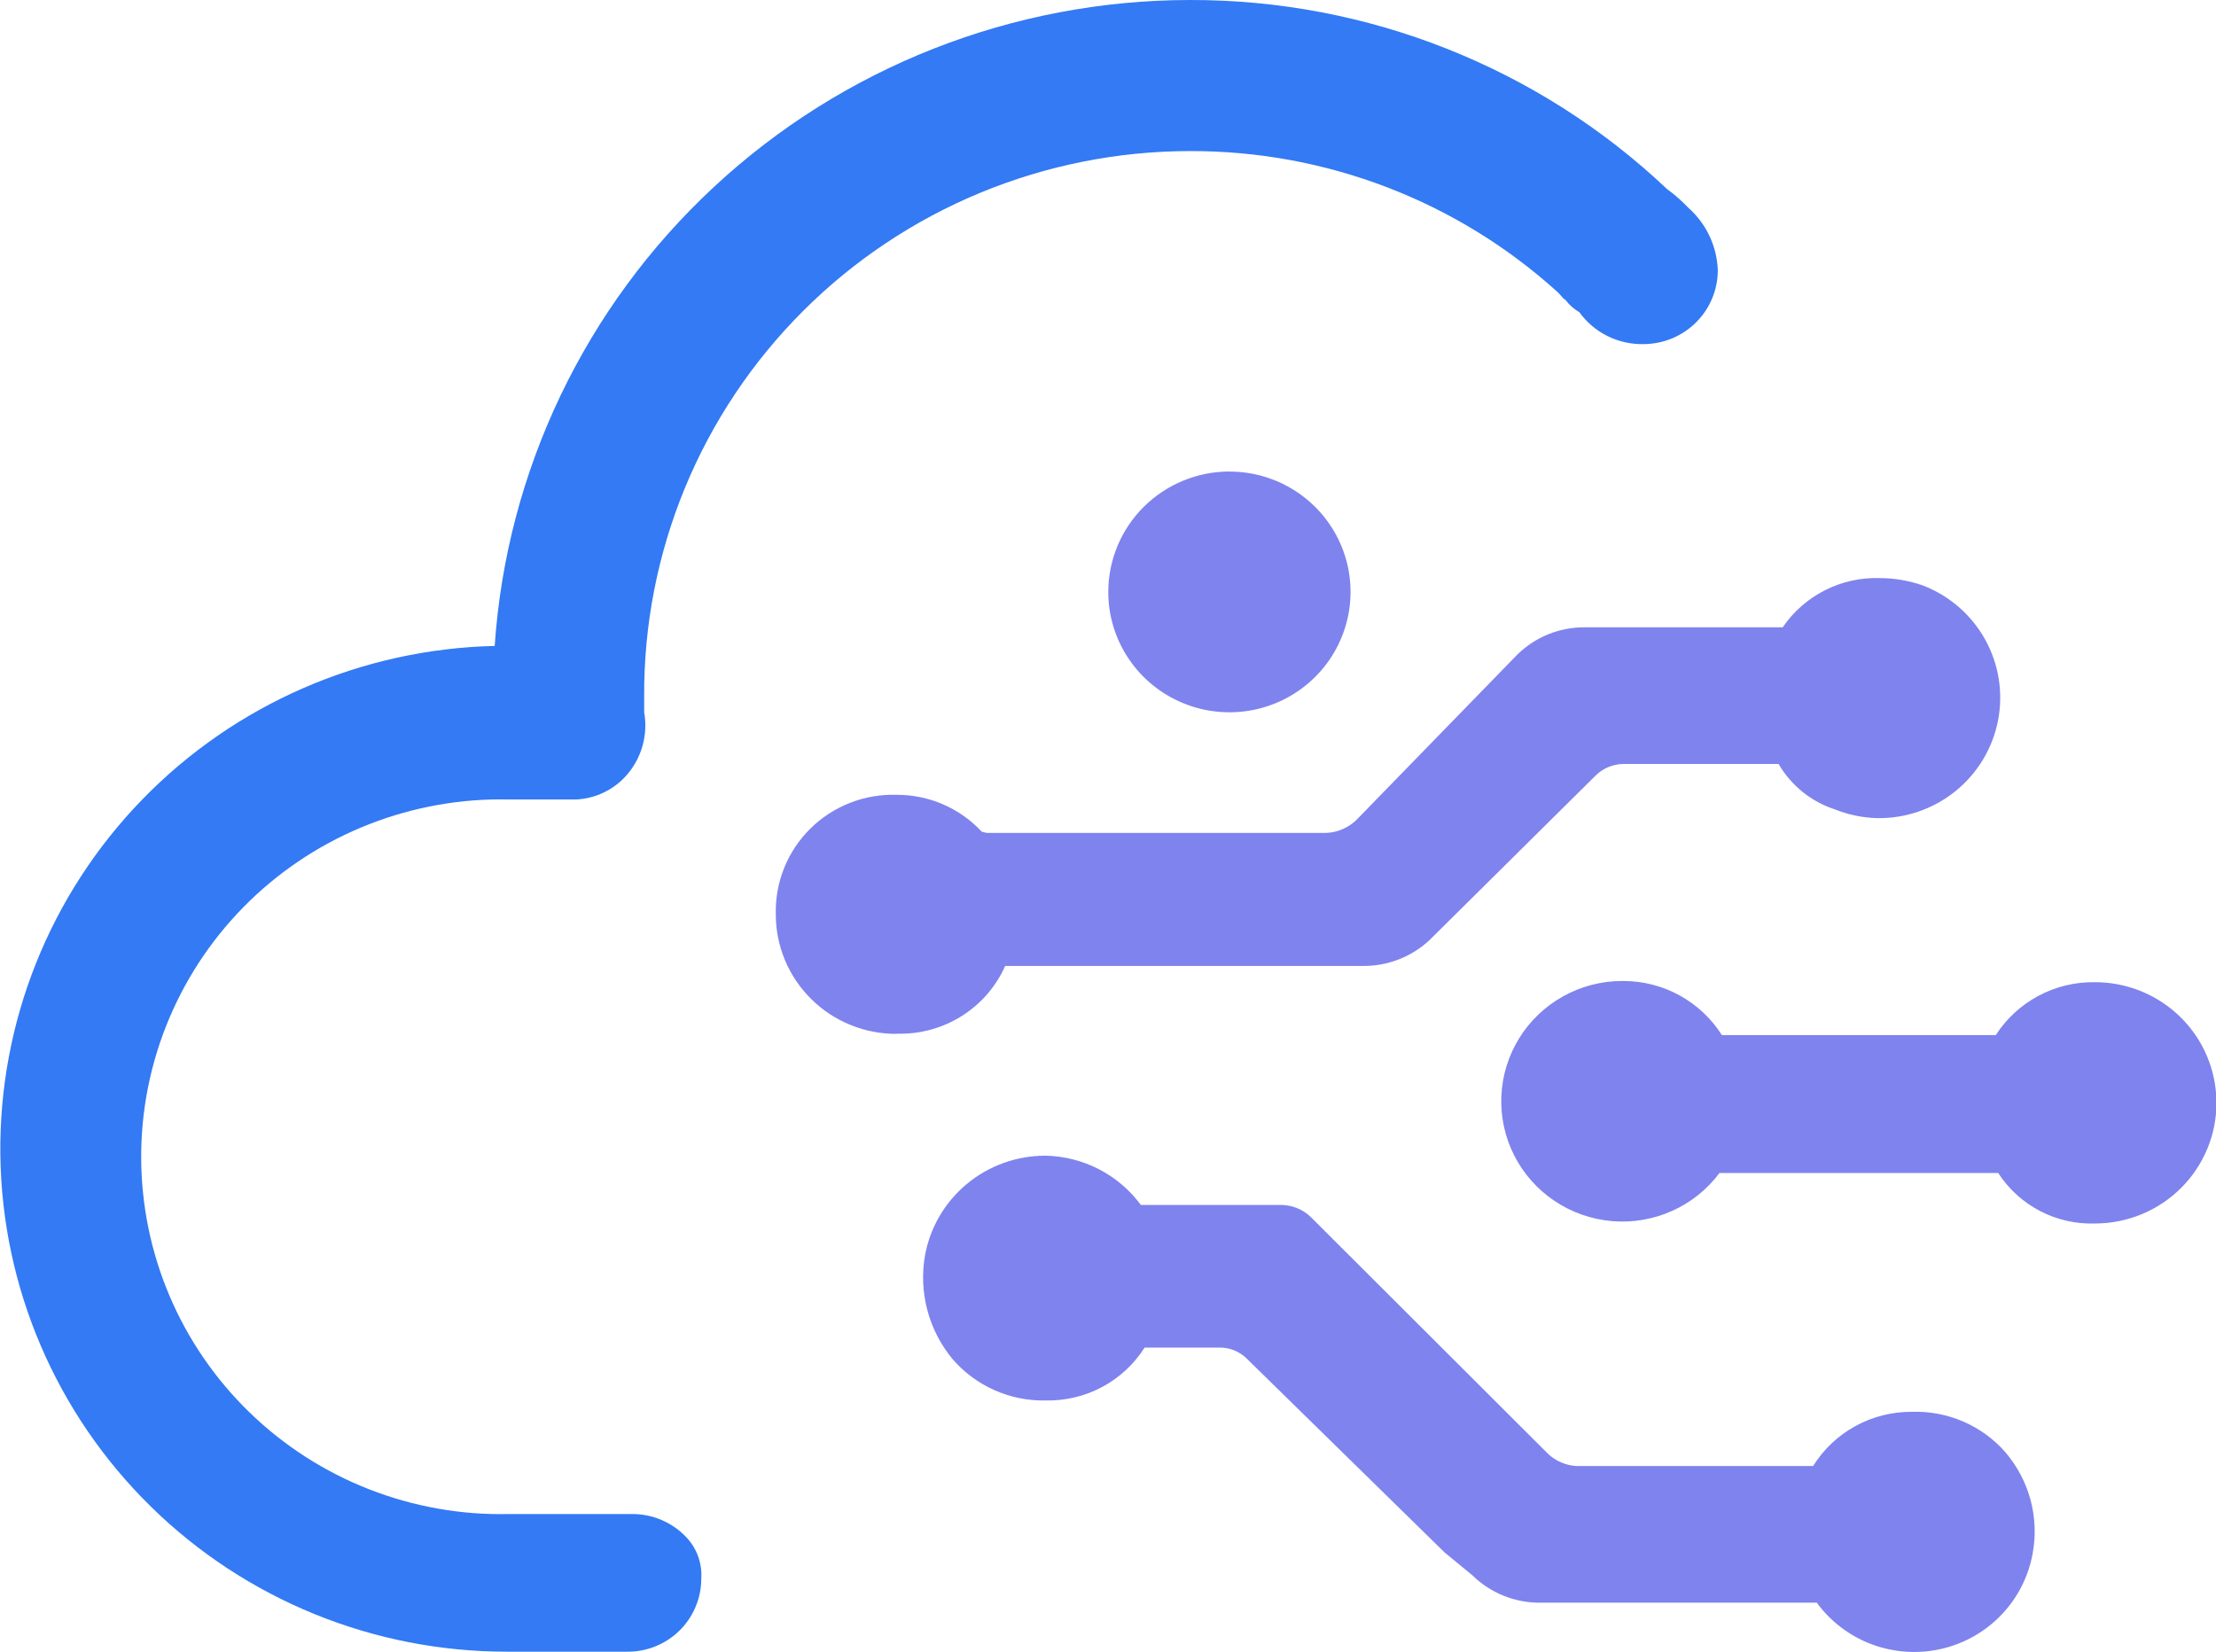
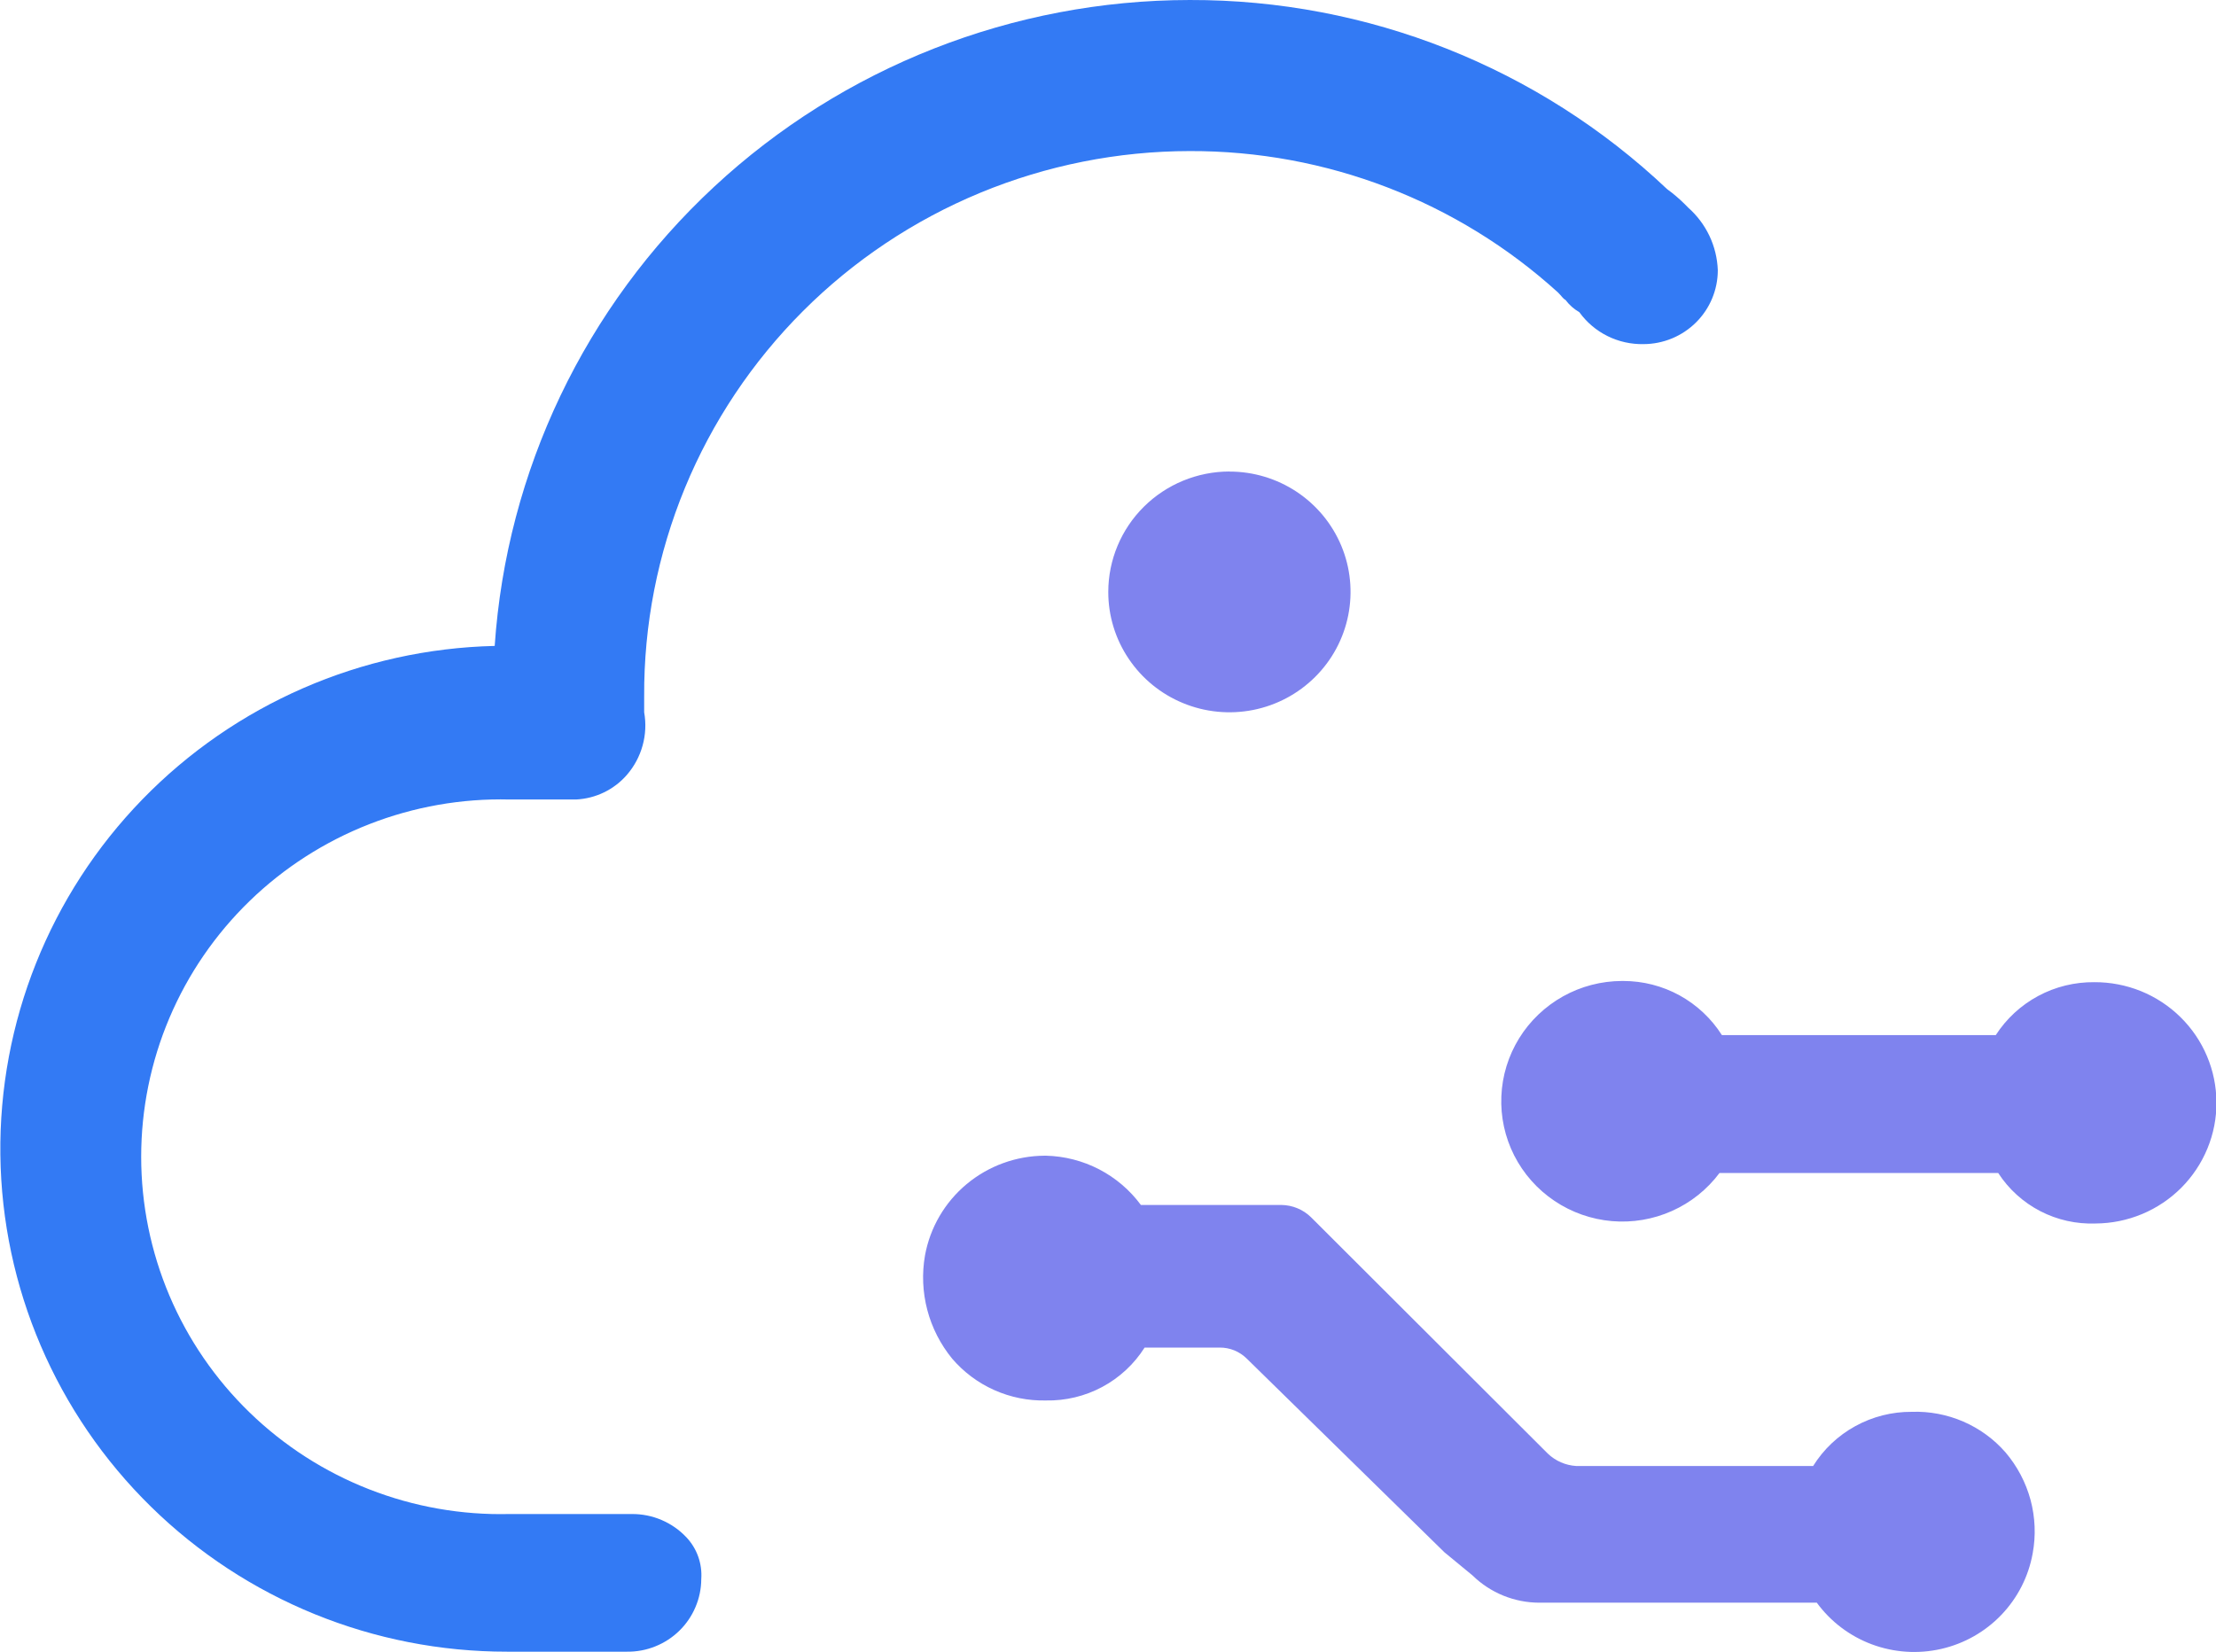
<svg xmlns="http://www.w3.org/2000/svg" width="55" height="41" viewBox="0 0 55 41" fill="none">
  <g clip-path="url(#clip0)">
    <path d="M29.528 3.75C27.744 3.752 25.977 4.104 24.33 4.785C22.683 5.467 21.187 6.465 19.929 7.723C18.671 8.981 17.675 10.473 16.999 12.113C16.323 13.754 15.979 15.512 15.988 17.285V17.681C16.037 17.956 16.024 18.238 15.949 18.507C15.875 18.776 15.741 19.025 15.558 19.236C15.401 19.417 15.208 19.564 14.992 19.669C14.775 19.774 14.54 19.834 14.3 19.846H12.646C11.456 19.817 10.272 20.026 9.164 20.459C8.056 20.892 7.047 21.54 6.195 22.366C5.343 23.193 4.666 24.18 4.204 25.27C3.742 26.36 3.504 27.532 3.504 28.715C3.504 29.897 3.742 31.068 4.204 32.159C4.666 33.249 5.343 34.236 6.195 35.062C7.047 35.889 8.056 36.537 9.164 36.97C10.272 37.403 11.456 37.612 12.646 37.583H15.685C15.939 37.582 16.189 37.632 16.422 37.732C16.655 37.832 16.864 37.978 17.037 38.162C17.167 38.3 17.267 38.464 17.33 38.642C17.393 38.821 17.419 39.011 17.405 39.199C17.404 39.438 17.355 39.674 17.261 39.894C17.168 40.114 17.032 40.313 16.86 40.481C16.689 40.648 16.486 40.78 16.263 40.869C16.04 40.959 15.802 41.003 15.562 41H12.584C9.276 41.003 6.101 39.71 3.747 37.401C1.392 35.092 0.049 31.954 0.009 28.668C-0.031 25.381 1.234 22.211 3.531 19.846C5.828 17.481 8.971 16.111 12.278 16.034C12.574 11.687 14.52 7.614 17.722 4.638C20.924 1.662 25.144 0.004 29.528 5.0182e-05C33.939 -0.011 38.183 1.671 41.377 4.695L41.499 4.787C41.64 4.899 41.773 5.022 41.898 5.152C42.12 5.348 42.3 5.587 42.427 5.854C42.554 6.122 42.624 6.412 42.635 6.707C42.635 7.193 42.441 7.659 42.096 8.002C41.751 8.346 41.283 8.54 40.794 8.542C40.483 8.549 40.175 8.48 39.897 8.342C39.619 8.204 39.379 8 39.198 7.749C39.064 7.672 38.947 7.569 38.855 7.445C38.793 7.414 38.762 7.353 38.671 7.262C36.175 4.993 32.911 3.739 29.528 3.75Z" fill="#337AF4" />
    <path d="M32.183 12.208C31.688 11.88 31.107 11.705 30.512 11.706L30.515 11.704C29.718 11.705 28.953 12.02 28.389 12.58C27.825 13.14 27.508 13.899 27.507 14.692C27.506 15.283 27.682 15.861 28.013 16.352C28.343 16.844 28.812 17.227 29.362 17.453C29.911 17.68 30.516 17.739 31.1 17.624C31.683 17.509 32.219 17.224 32.639 16.806C33.06 16.388 33.346 15.856 33.462 15.276C33.578 14.696 33.519 14.095 33.291 13.549C33.063 13.003 32.678 12.537 32.183 12.208Z" fill="#7F83EE" />
    <path d="M35.848 38.531L36.553 39.112L36.551 39.111C36.992 39.541 37.586 39.783 38.205 39.784H45.092C45.436 40.255 45.913 40.615 46.461 40.819C47.01 41.023 47.607 41.062 48.178 40.932C48.749 40.802 49.269 40.508 49.673 40.086C50.077 39.664 50.347 39.134 50.45 38.56C50.532 38.119 50.513 37.666 50.397 37.232C50.28 36.799 50.068 36.397 49.777 36.054C49.489 35.724 49.13 35.462 48.728 35.288C48.325 35.114 47.888 35.031 47.449 35.046C46.959 35.043 46.477 35.165 46.048 35.401C45.619 35.636 45.259 35.977 45.001 36.391H39.123C38.859 36.375 38.609 36.267 38.418 36.085L32.54 30.217C32.344 30.024 32.08 29.915 31.805 29.911H28.316C28.044 29.542 27.689 29.239 27.281 29.027C26.872 28.815 26.42 28.699 25.959 28.688H25.927C25.219 28.692 24.535 28.941 23.992 29.393C23.45 29.845 23.084 30.471 22.958 31.163C22.879 31.614 22.899 32.075 23.015 32.517C23.131 32.959 23.342 33.371 23.632 33.726C23.918 34.06 24.275 34.327 24.677 34.506C25.08 34.686 25.518 34.774 25.959 34.764C26.447 34.774 26.929 34.658 27.358 34.428C27.787 34.198 28.149 33.861 28.409 33.451H30.271C30.396 33.45 30.52 33.474 30.636 33.521C30.751 33.569 30.856 33.638 30.945 33.726L35.848 38.531Z" fill="#7F83EE" />
-     <path d="M21.108 25.442C21.472 25.591 21.863 25.666 22.256 25.664L22.255 25.659C22.821 25.677 23.38 25.527 23.86 25.227C24.34 24.928 24.719 24.493 24.948 23.978H33.826C34.44 23.984 35.032 23.754 35.48 23.336L39.584 19.27C39.675 19.175 39.784 19.1 39.904 19.047C40.025 18.995 40.155 18.966 40.287 18.964H44.143C44.456 19.501 44.957 19.904 45.551 20.095C45.883 20.227 46.235 20.3 46.593 20.309C47.298 20.319 47.985 20.082 48.532 19.64C49.08 19.198 49.454 18.579 49.589 17.891C49.724 17.203 49.611 16.49 49.271 15.876C48.93 15.262 48.383 14.787 47.726 14.533C47.381 14.413 47.019 14.351 46.655 14.35C46.182 14.335 45.713 14.439 45.292 14.653C44.871 14.867 44.511 15.182 44.246 15.572H39.317C38.699 15.572 38.105 15.813 37.663 16.245L33.709 20.309C33.608 20.419 33.485 20.508 33.348 20.571C33.212 20.634 33.064 20.67 32.913 20.676H24.489L24.367 20.645C24.098 20.356 23.771 20.125 23.408 19.967C23.044 19.809 22.651 19.729 22.255 19.73C21.859 19.717 21.465 19.785 21.096 19.93C20.728 20.074 20.393 20.292 20.112 20.569C19.831 20.847 19.61 21.178 19.463 21.544C19.316 21.909 19.245 22.3 19.255 22.694C19.254 23.085 19.331 23.472 19.482 23.834C19.633 24.195 19.855 24.523 20.134 24.799C20.412 25.076 20.744 25.294 21.108 25.442Z" fill="#7F83EE" />
    <path d="M41.498 30.06C41.965 29.851 42.371 29.527 42.676 29.119L42.675 29.117H49.594C49.853 29.517 50.212 29.843 50.636 30.063C51.06 30.283 51.535 30.389 52.013 30.371C52.409 30.369 52.8 30.289 53.165 30.137C53.53 29.985 53.861 29.762 54.14 29.483C54.418 29.203 54.638 28.872 54.788 28.508C54.938 28.144 55.014 27.754 55.011 27.361C55.009 26.967 54.929 26.578 54.776 26.216C54.623 25.853 54.399 25.524 54.118 25.248C53.837 24.971 53.503 24.752 53.137 24.603C52.77 24.455 52.378 24.379 51.982 24.381C51.495 24.376 51.015 24.493 50.587 24.723C50.159 24.953 49.796 25.288 49.534 25.695H42.737C42.476 25.284 42.115 24.945 41.687 24.709C41.259 24.474 40.778 24.351 40.288 24.351H40.258C39.745 24.352 39.242 24.483 38.795 24.732C38.348 24.982 37.972 25.34 37.704 25.774C37.436 26.208 37.284 26.703 37.263 27.212C37.241 27.721 37.351 28.226 37.581 28.681C37.812 29.136 38.156 29.524 38.581 29.81C39.005 30.095 39.496 30.268 40.006 30.312C40.517 30.356 41.03 30.269 41.498 30.06Z" fill="#7F83EE" />
  </g>
  <defs>
    <clipPath id="clip0">
      <rect width="55" height="41" fill="white" />
    </clipPath>
  </defs>
</svg>